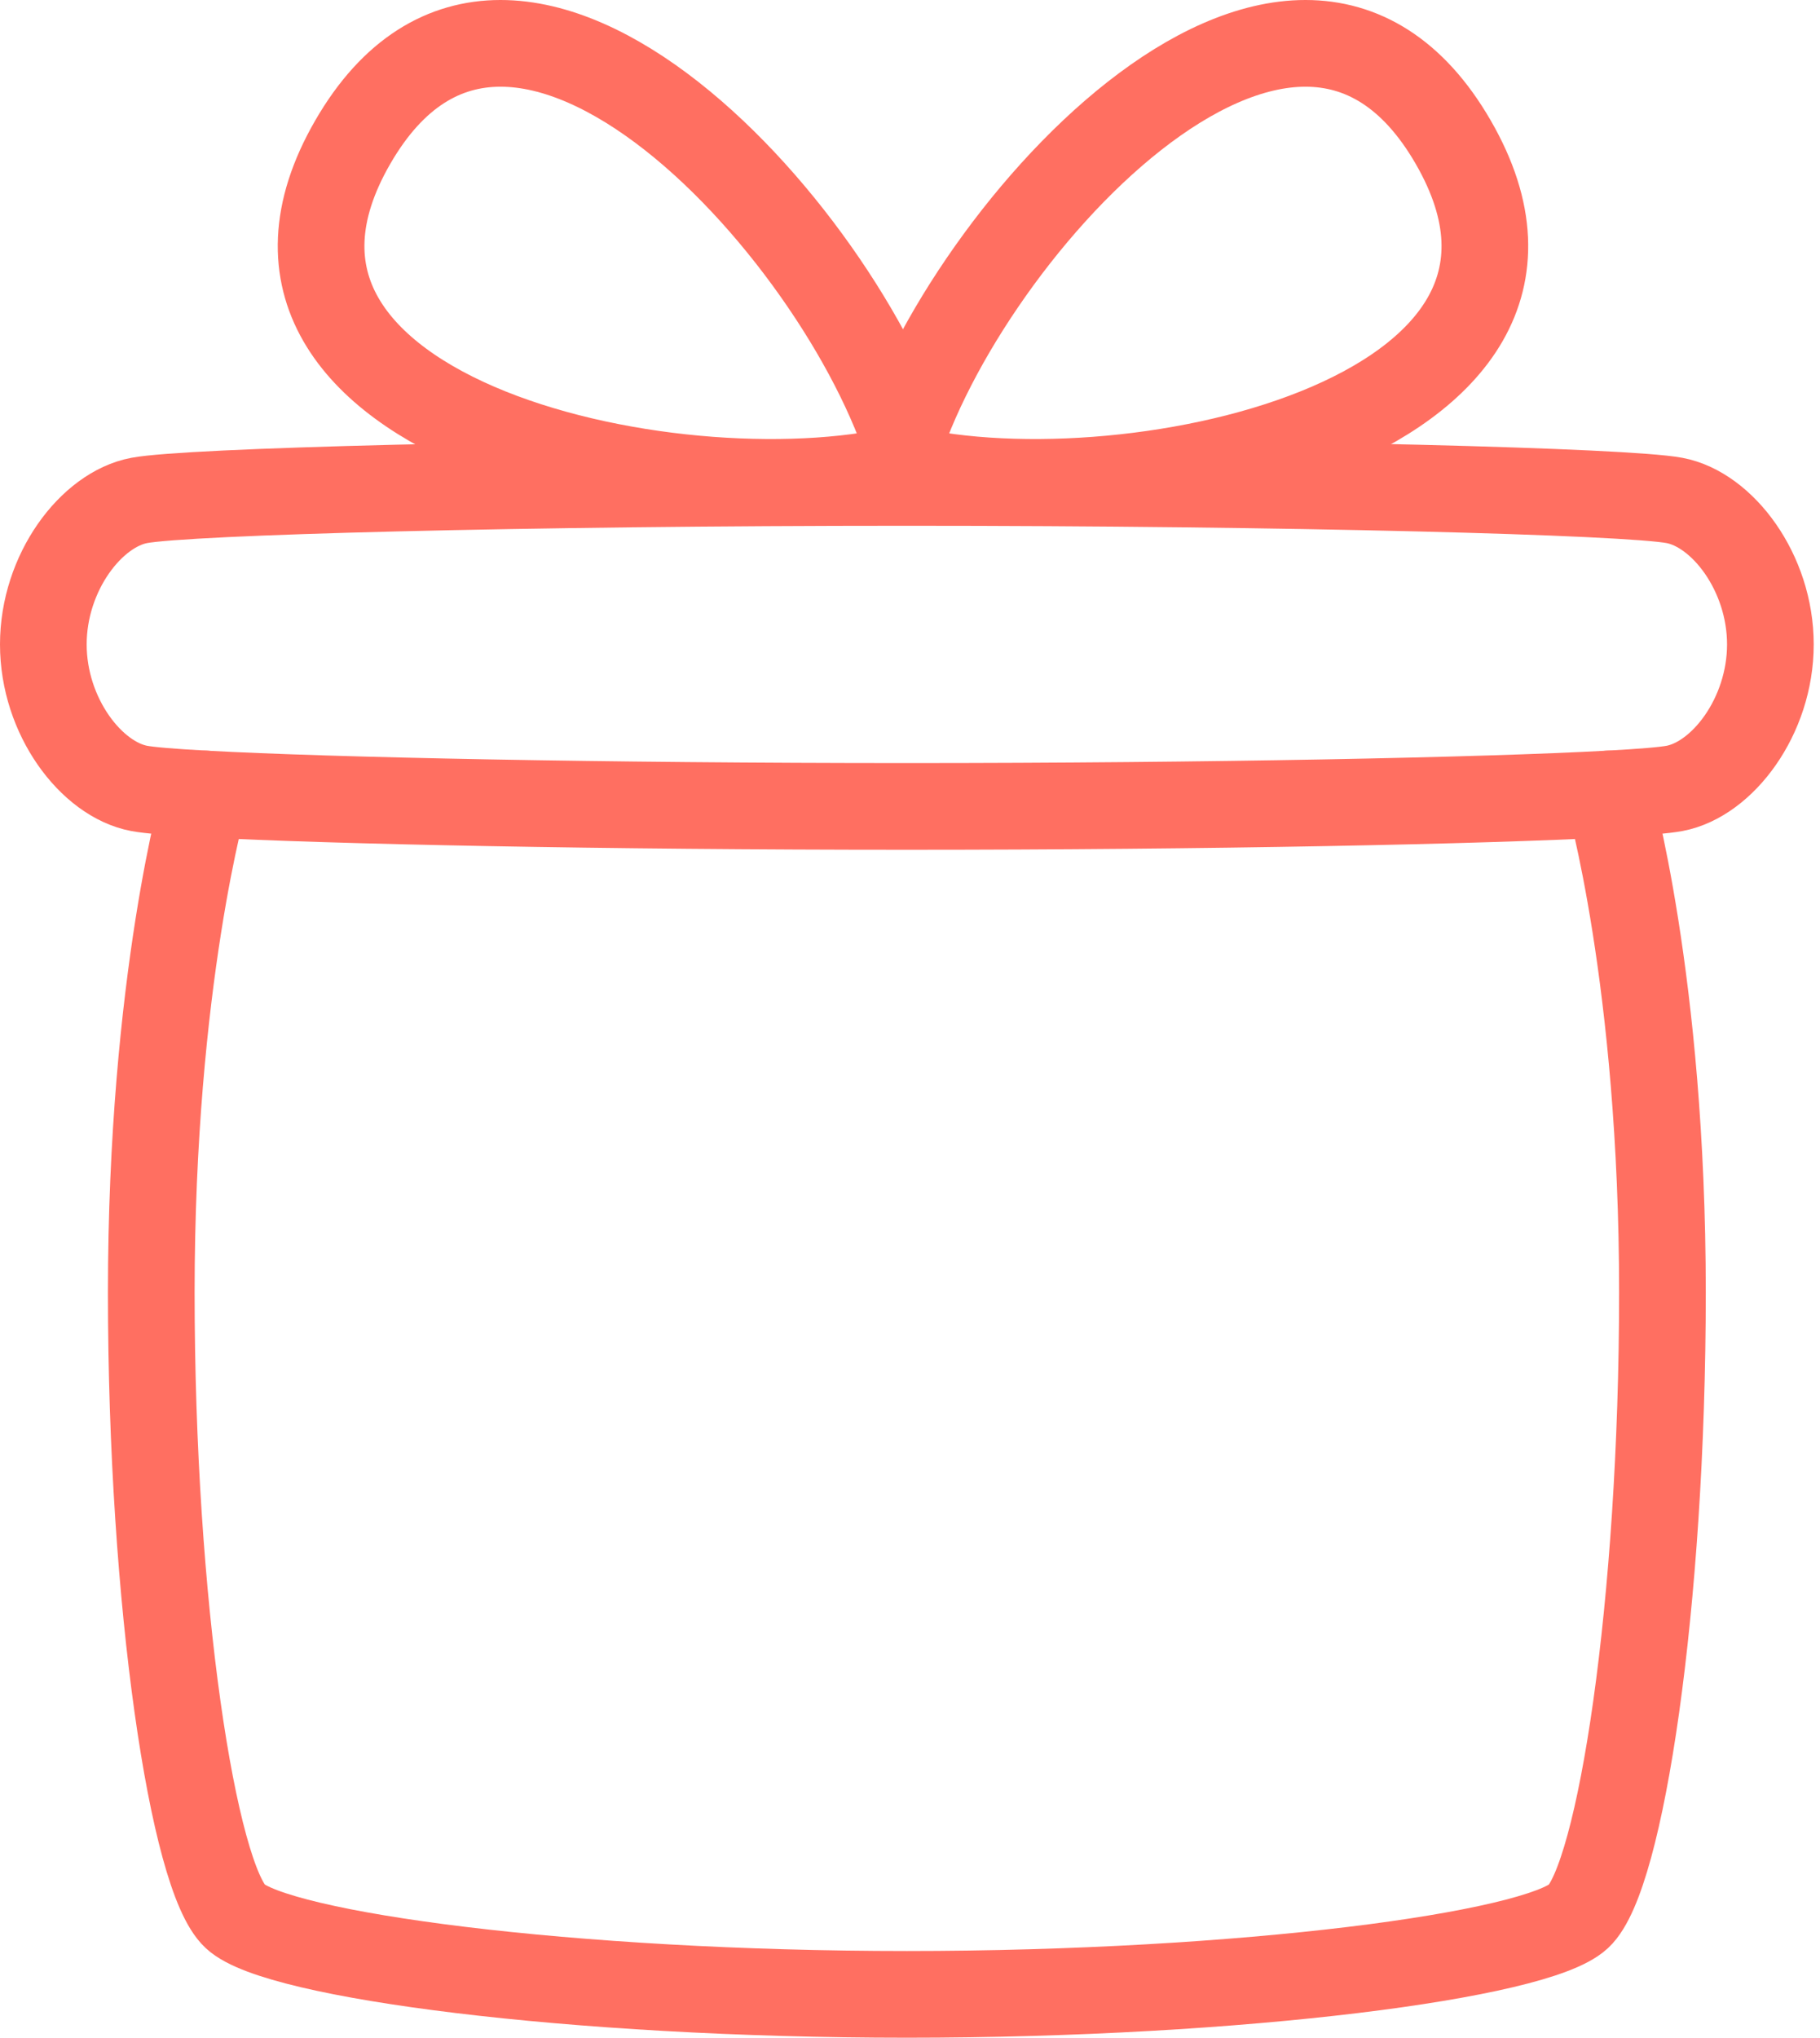
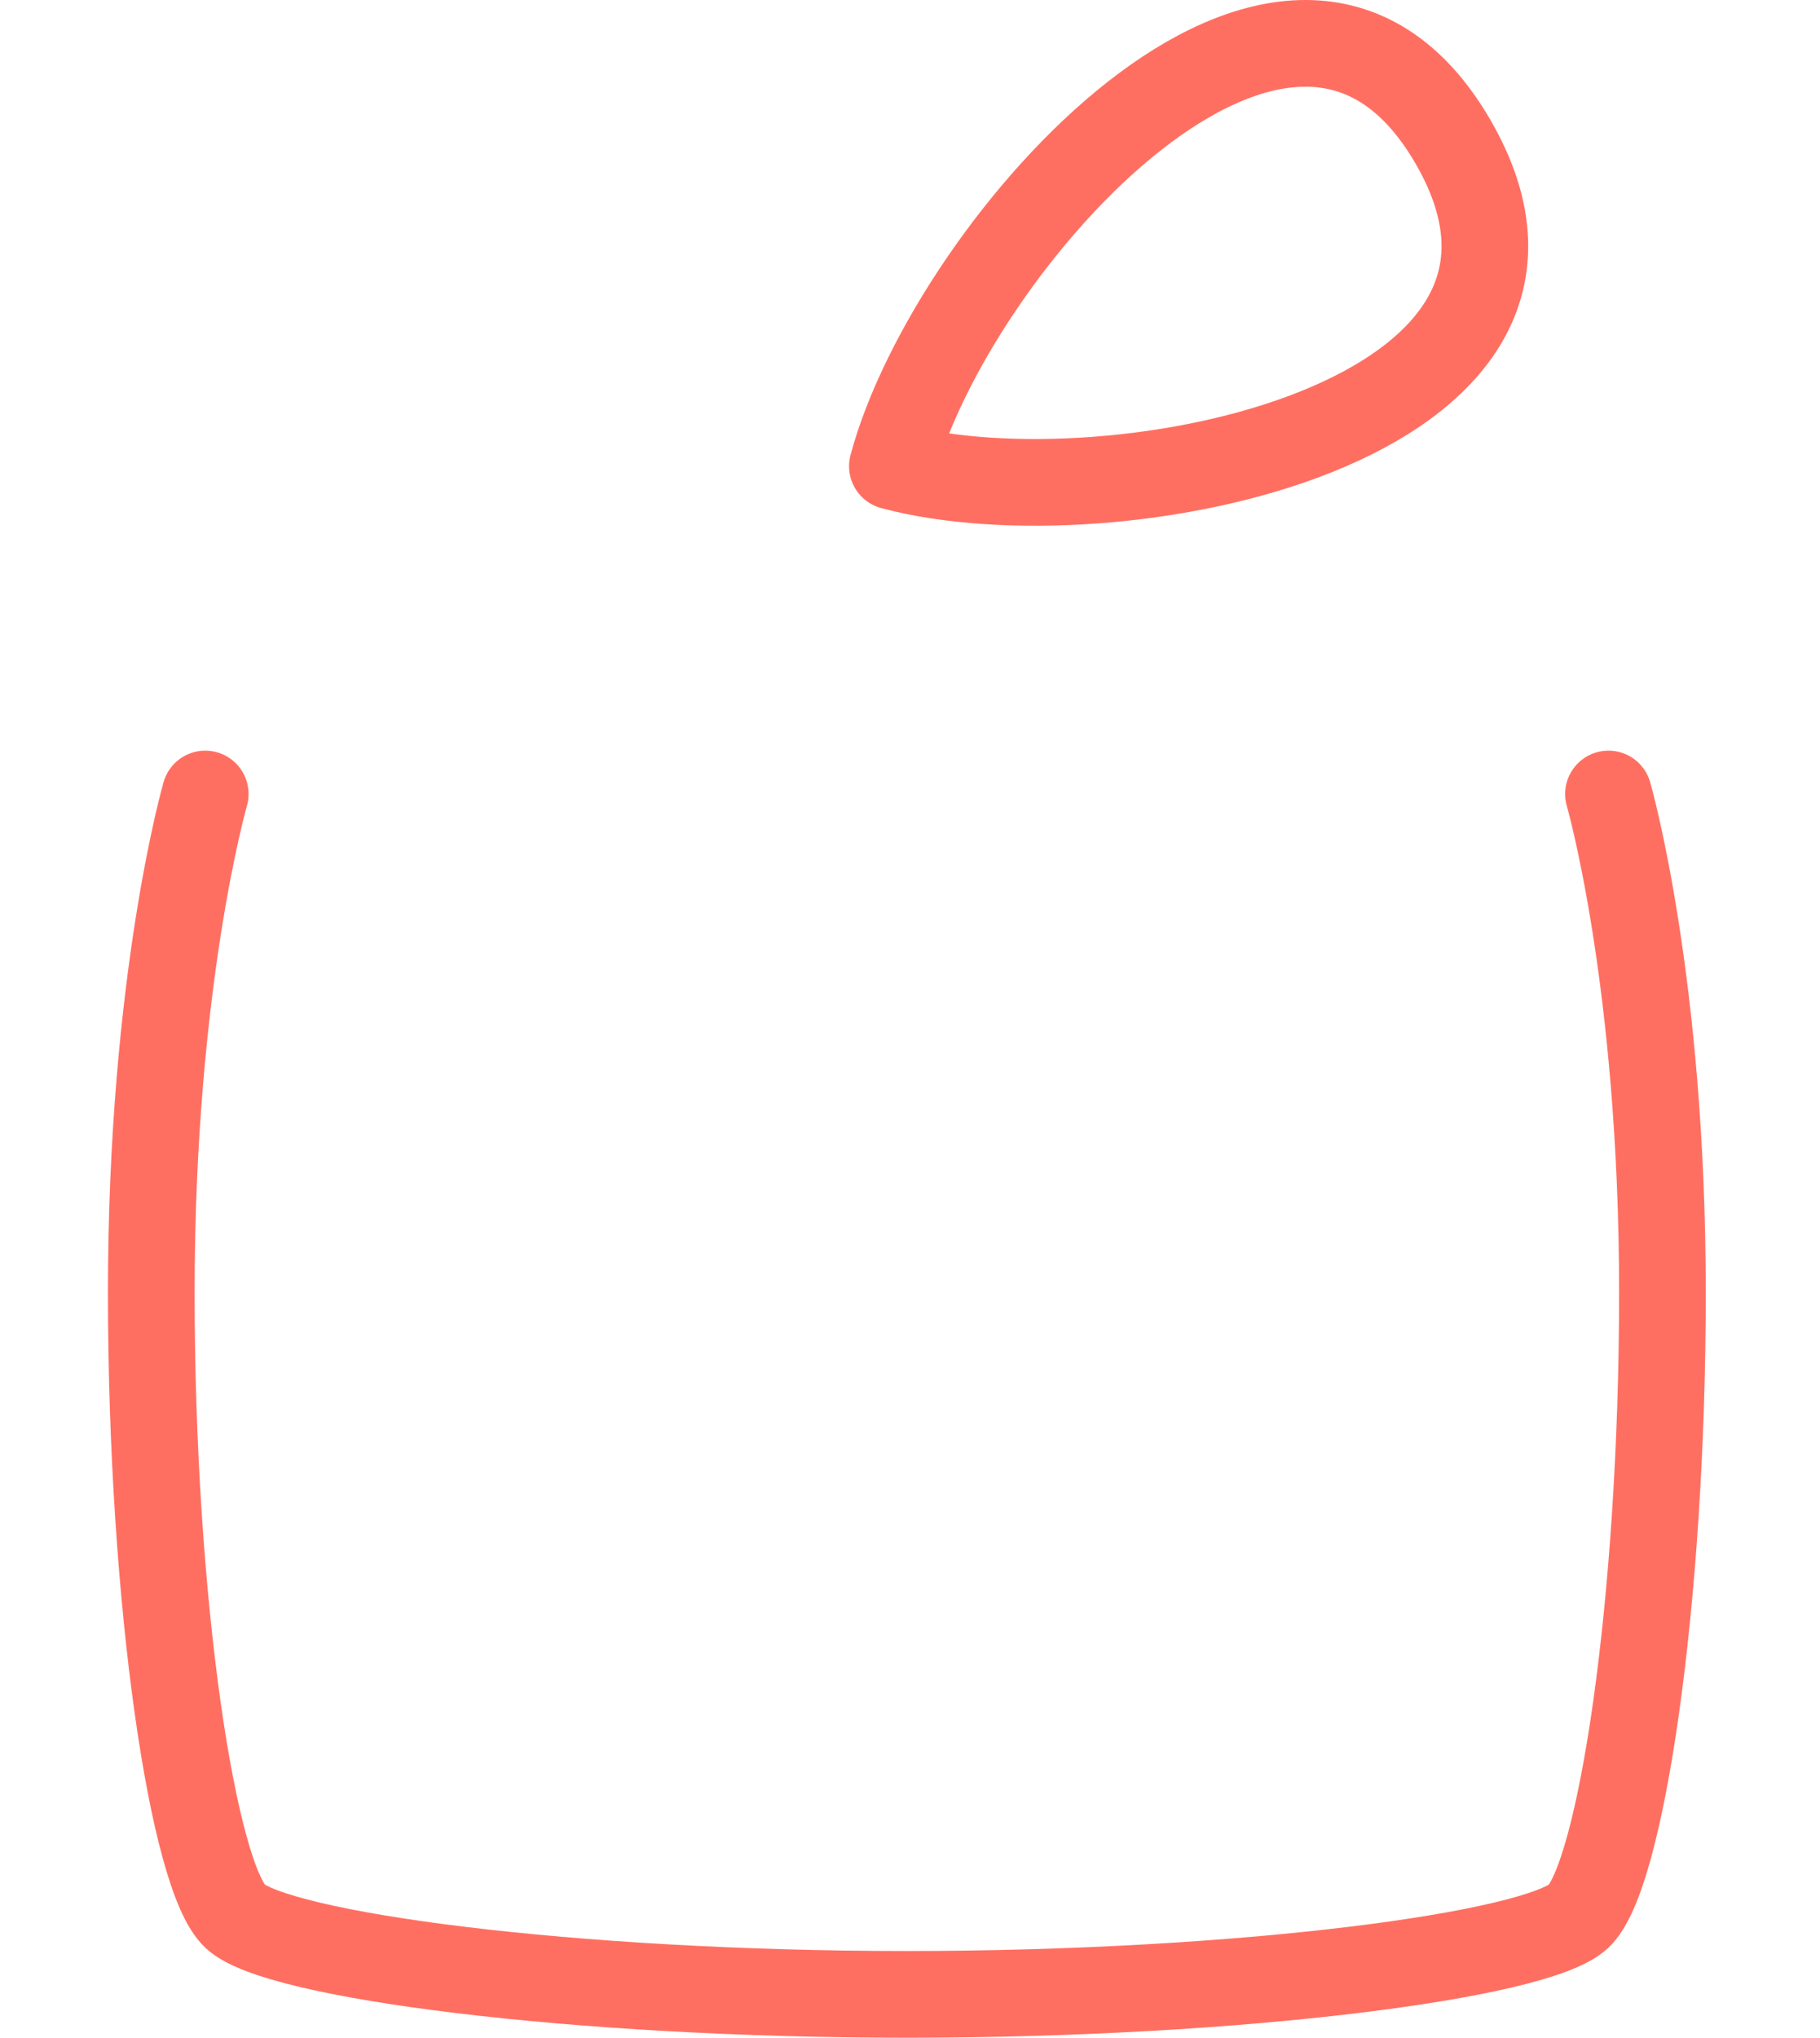
<svg xmlns="http://www.w3.org/2000/svg" width="84" height="94" viewBox="0 0 84 94" fill="none">
  <path d="M74.237 36.627C74.237 36.627 76.728 45.226 76.728 59.618C76.728 74.01 74.79 86.603 72.853 88.402C70.915 90.201 57.354 92 41.855 92C26.356 92 12.794 90.201 10.857 88.402C8.919 86.603 6.982 74.01 6.982 59.618C6.982 45.226 9.473 36.627 9.473 36.627" stroke="#FF6F61" stroke-width="4" stroke-linecap="round" stroke-linejoin="round" />
-   <path d="M41.855 22.254C24.142 22.254 8.642 22.669 6.428 23.085C4.214 23.5 2 26.406 2 29.727C2 33.048 4.214 35.955 6.428 36.37C6.893 36.457 7.942 36.544 9.473 36.627C15.242 36.941 27.857 37.2 41.855 37.2C55.853 37.2 68.468 36.941 74.237 36.627C75.768 36.544 76.817 36.457 77.281 36.37C79.496 35.955 81.71 33.048 81.71 29.727C81.71 26.406 79.496 23.5 77.281 23.085C75.067 22.669 59.568 22.254 41.855 22.254Z" stroke="#FF6F61" stroke-width="4" stroke-linecap="round" stroke-linejoin="round" />
  <path d="M41.187 21.506C43.922 11.299 59.6 -6.383 67.073 6.561C74.546 19.505 51.395 24.242 41.187 21.506Z" stroke="#FF6F61" stroke-width="4" stroke-linecap="round" stroke-linejoin="round" />
-   <path d="M42.165 21.506C39.43 11.299 23.752 -6.383 16.279 6.561C8.806 19.505 31.957 24.242 42.165 21.506Z" stroke="#FF6F61" stroke-width="4" stroke-linecap="round" stroke-linejoin="round" />
</svg>